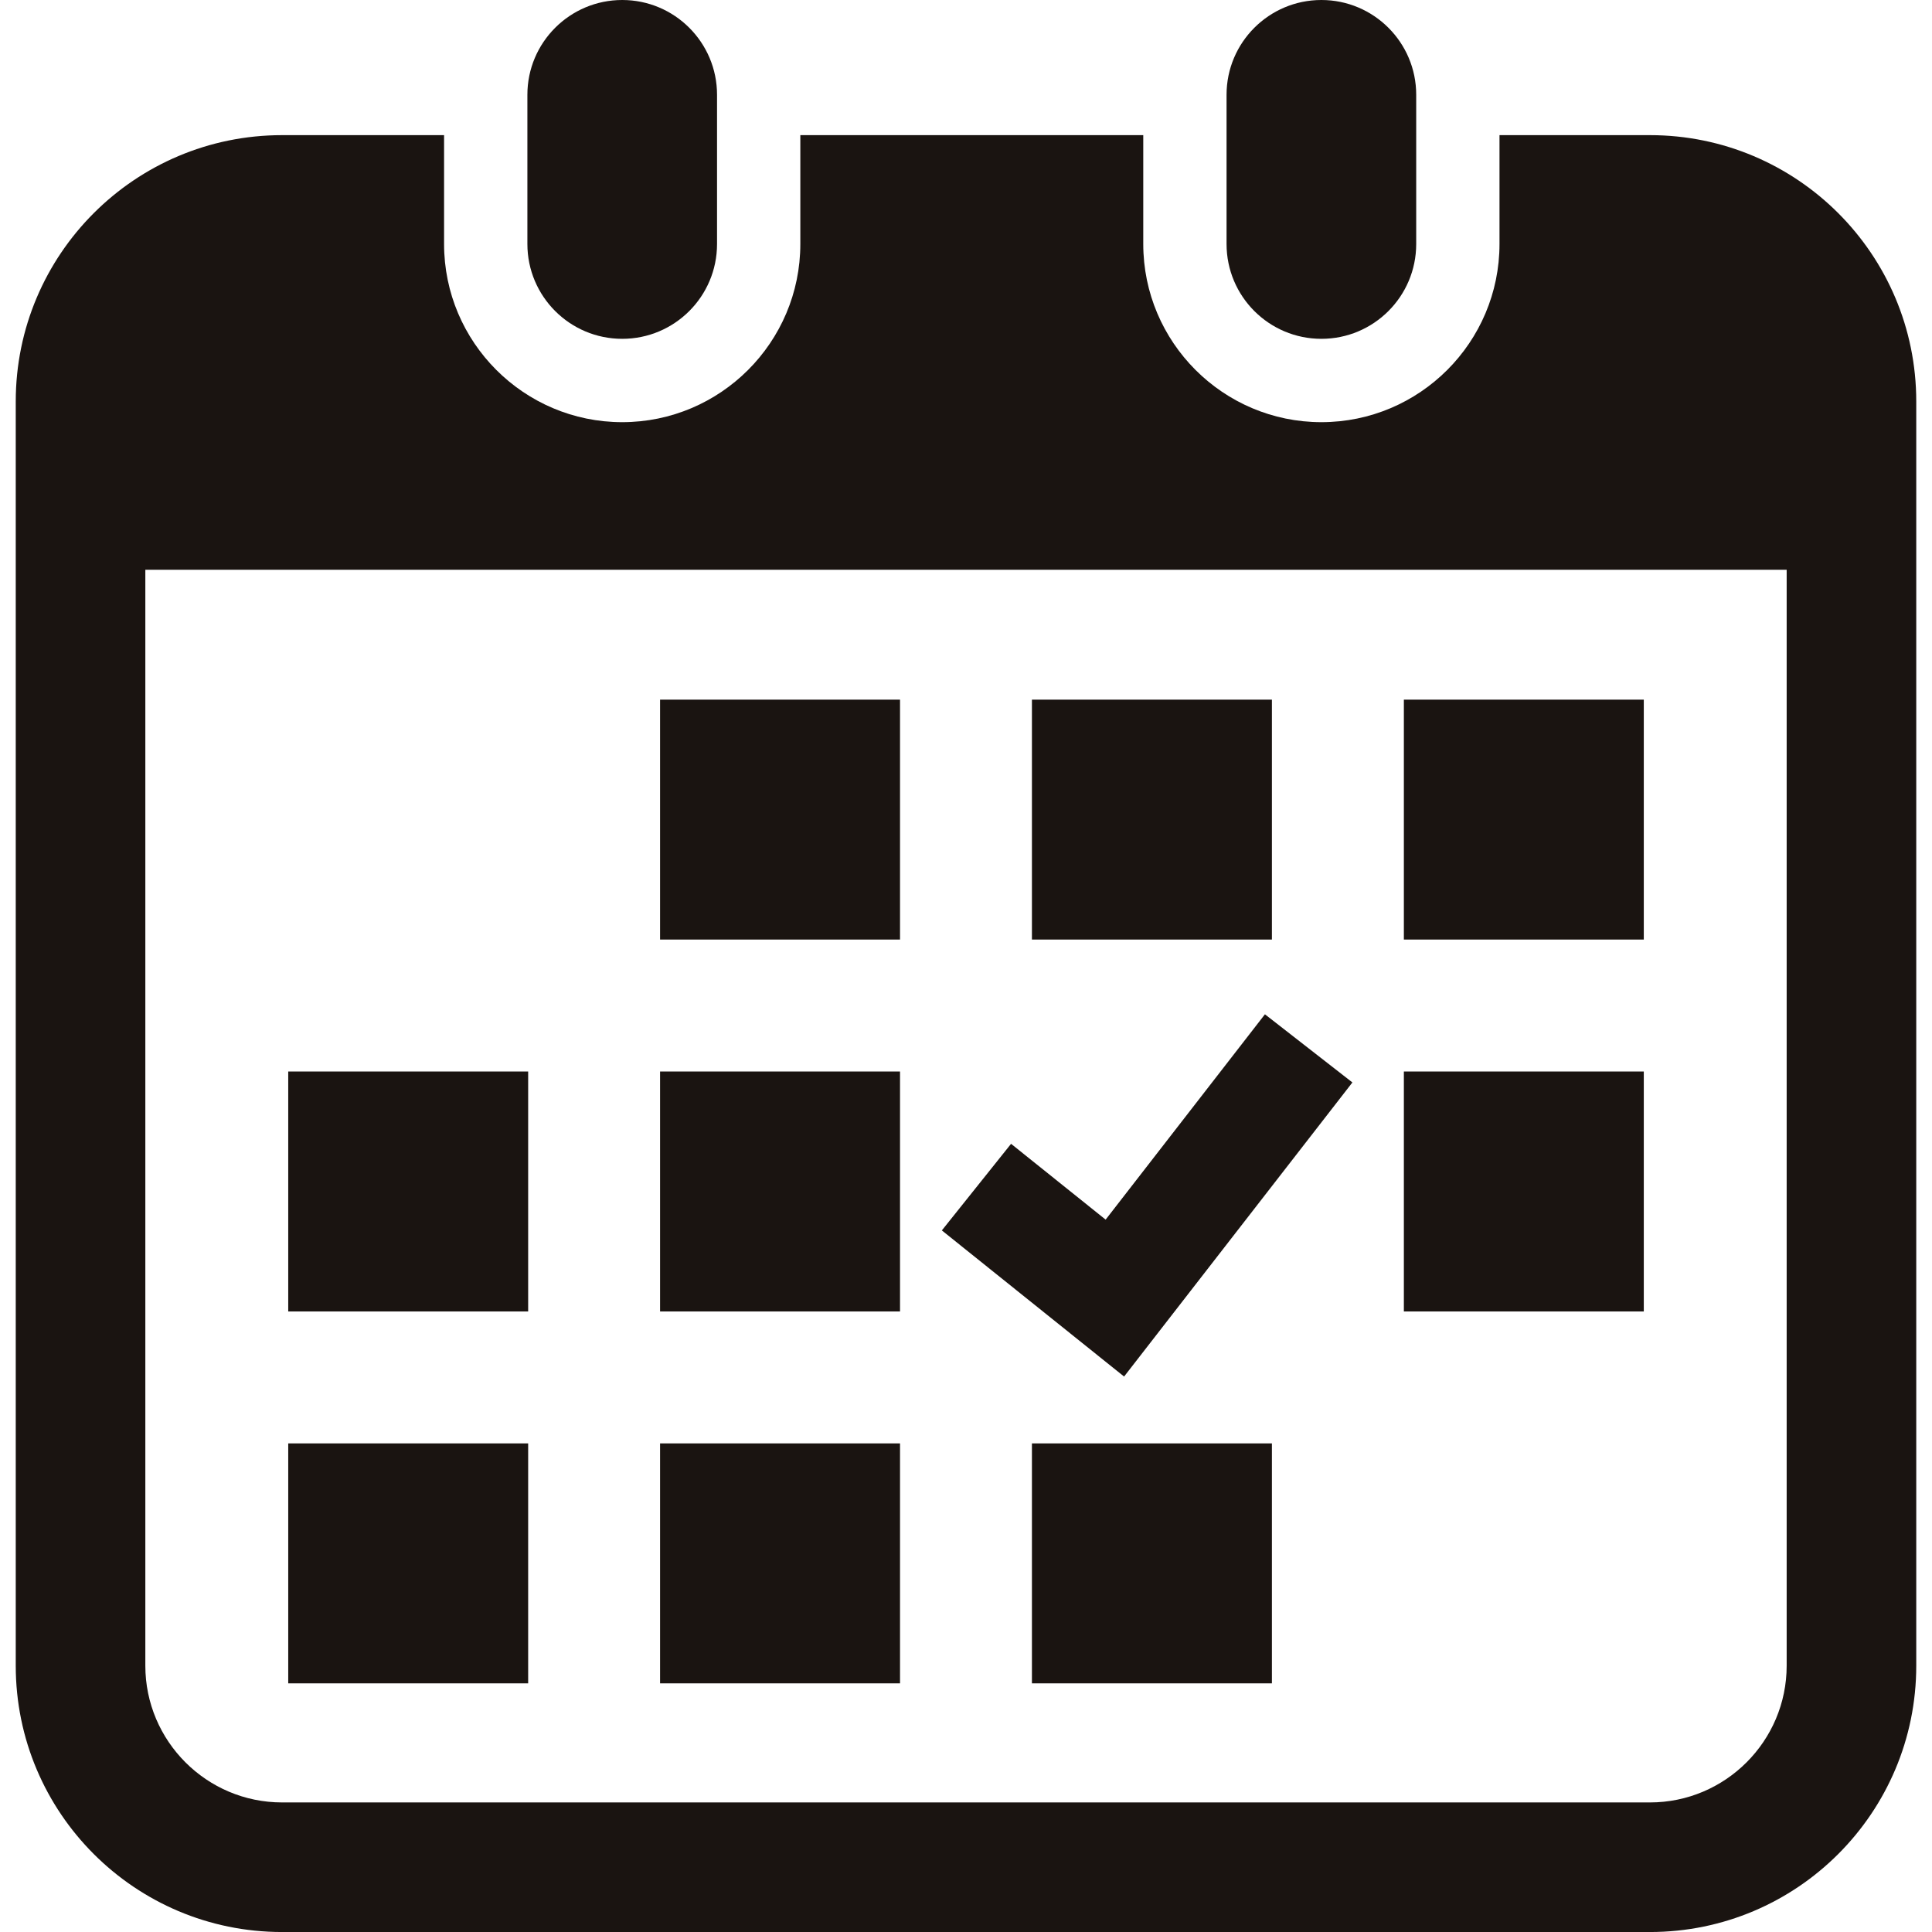
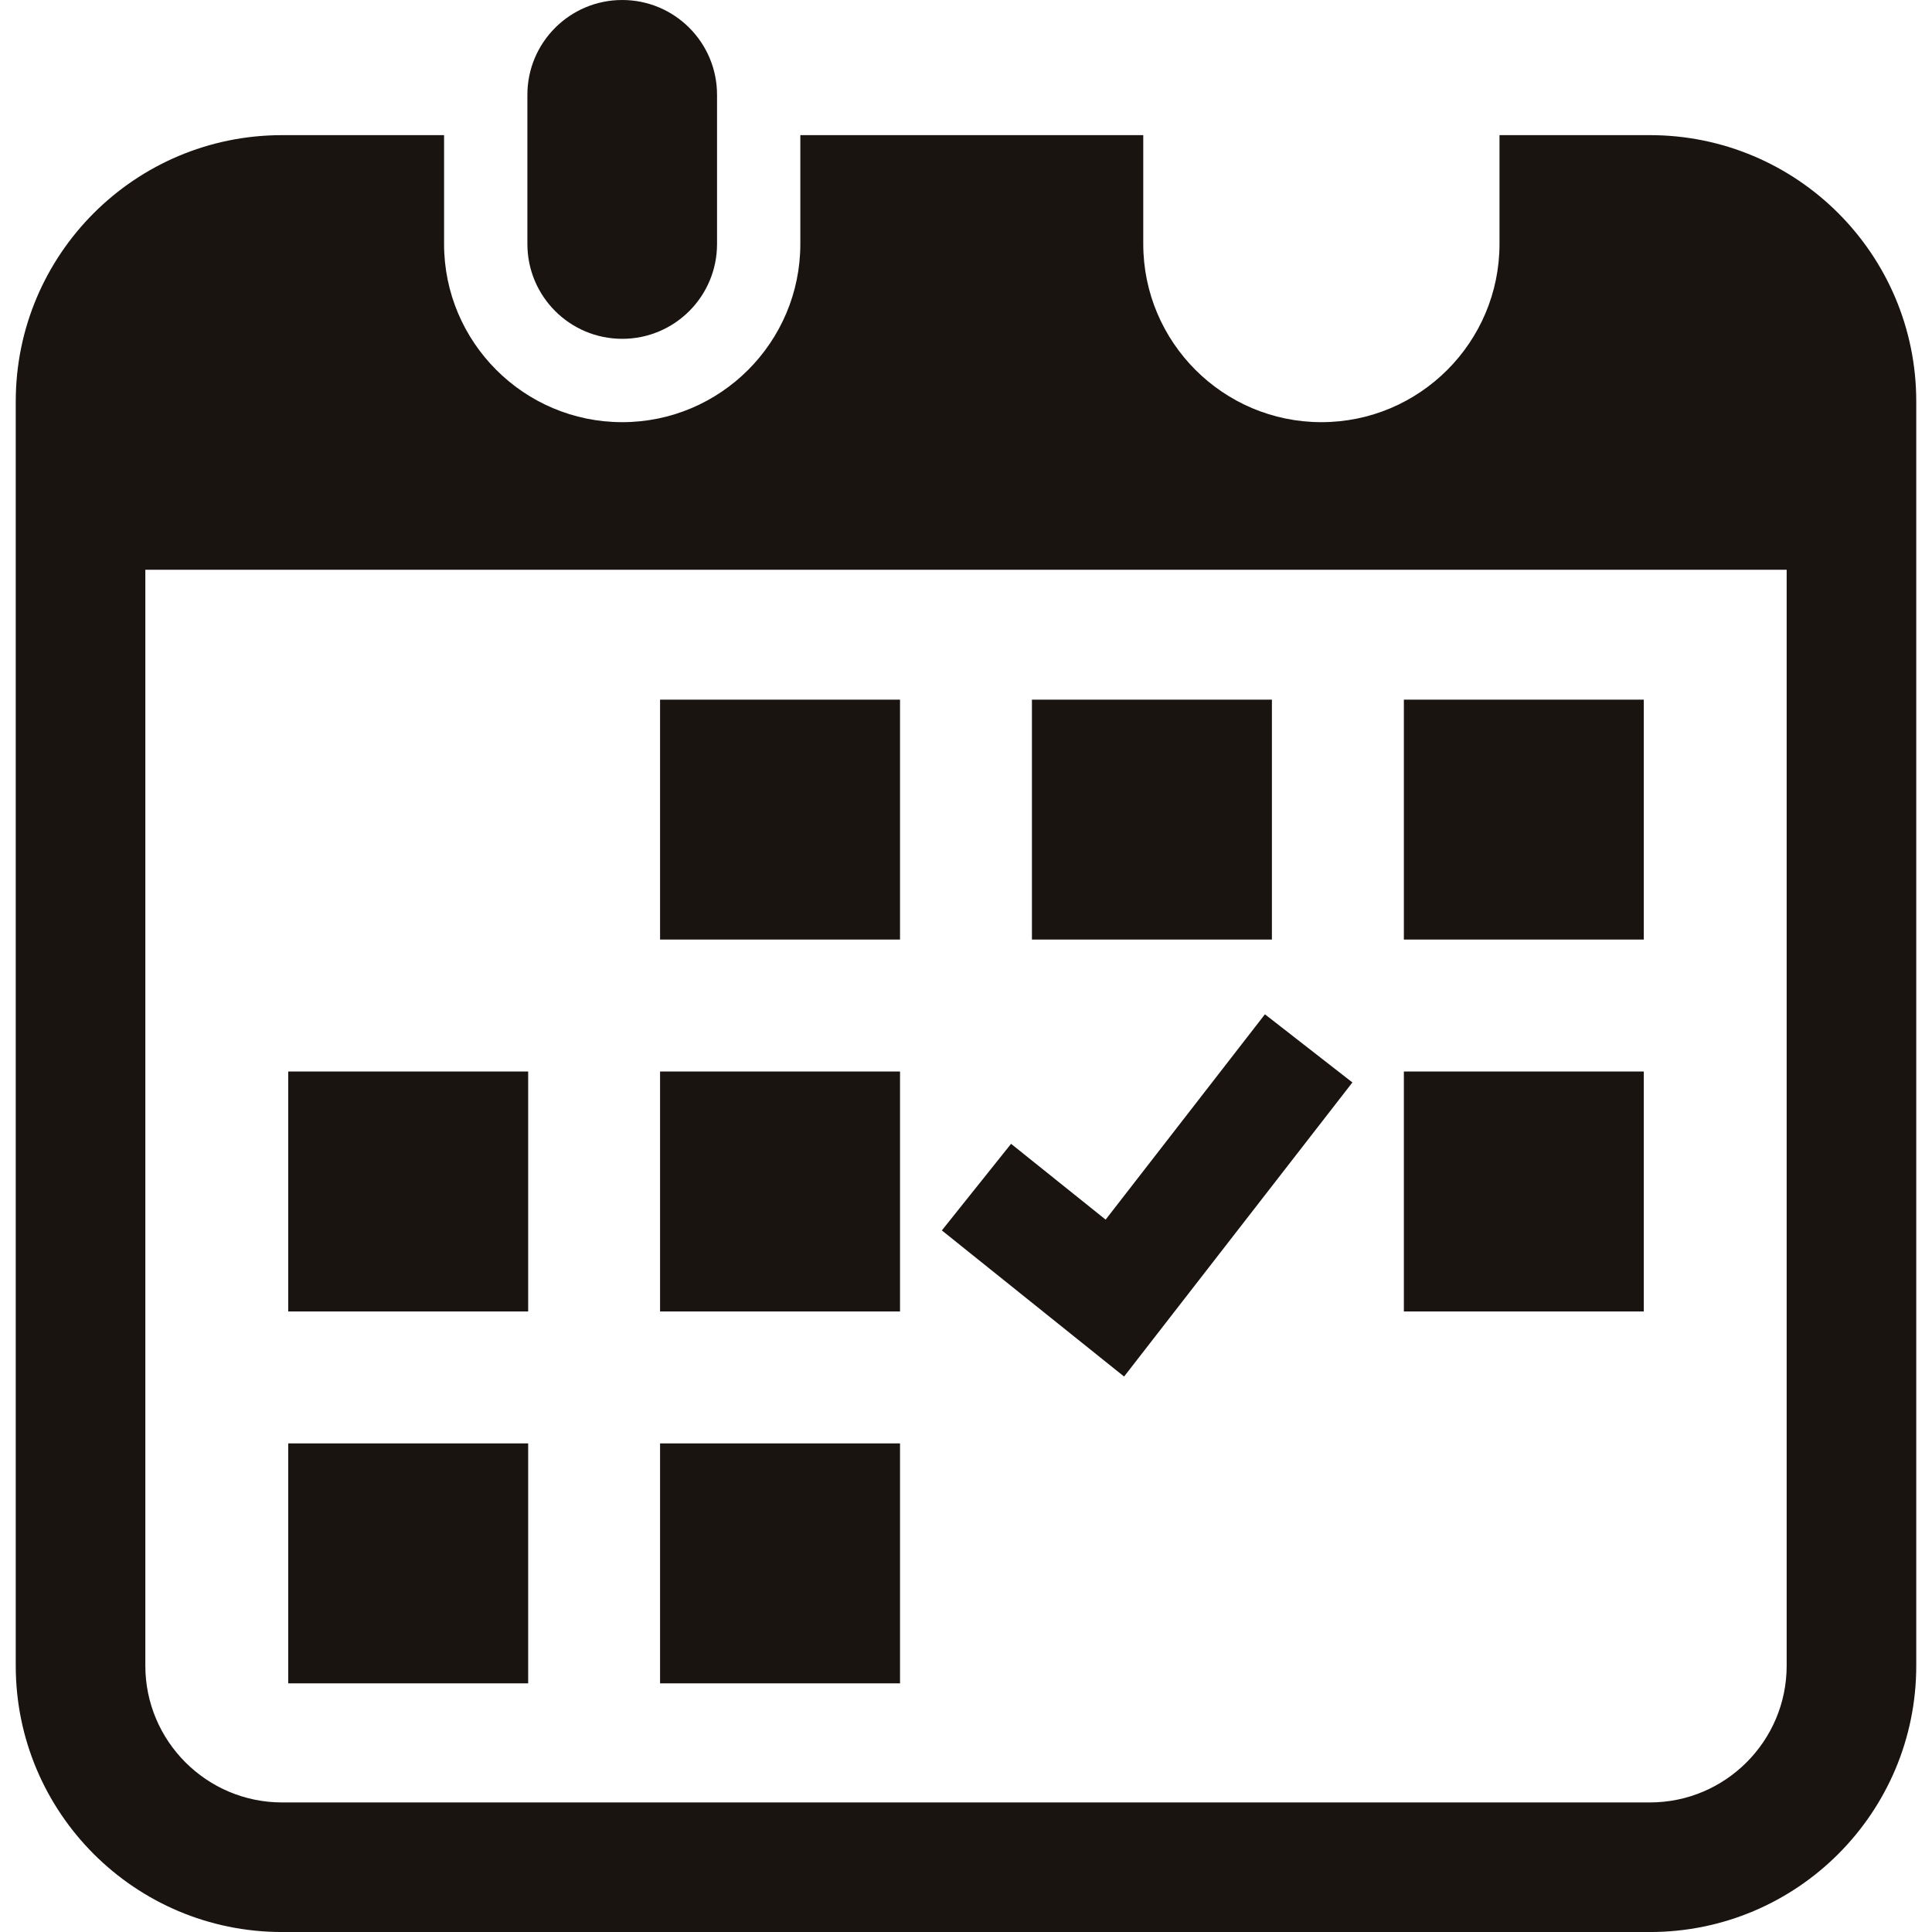
<svg xmlns="http://www.w3.org/2000/svg" width="80" height="80" viewBox="0 0 80 80" fill="none">
  <g clip-path="url(#clip0_2242_6251)">
    <path d="M25.765 14.03C27.933 14.03 29.691 12.273 29.691 10.103V3.925C29.691 1.758 27.933 0 25.765 0C23.597 0 21.838 1.758 21.838 3.925V10.102C21.838 12.273 23.597 14.03 25.765 14.03Z" fill="#1A1411" />
-     <path d="M54.716 14.03C56.883 14.03 58.642 12.273 58.642 10.103V3.925C58.642 1.758 56.883 0 54.716 0C52.548 0 50.789 1.758 50.789 3.925V10.102C50.789 12.273 52.548 14.03 54.716 14.03Z" fill="#1A1411" />
    <path d="M68.32 5.596H62.091V10.103C62.091 14.172 58.784 17.481 54.716 17.481C50.649 17.481 47.34 14.172 47.34 10.103V5.596H33.14V10.103C33.14 14.172 29.831 17.481 25.765 17.481C21.697 17.481 18.388 14.172 18.388 10.103V5.596H11.68C5.59 5.596 0.652 10.533 0.652 16.623V68.974C0.652 75.064 5.59 80.001 11.68 80.001H68.32C74.41 80.001 79.348 75.064 79.348 68.974V16.623C79.348 10.533 74.41 5.596 68.32 5.596ZM73.982 68.974C73.982 72.095 71.442 74.635 68.32 74.635H11.68C8.558 74.635 6.018 72.095 6.018 68.974V23.592H73.982V68.974Z" fill="#1A1411" />
    <path d="M37.268 59.768H27.332V69.704H37.268V59.768Z" fill="#1A1411" />
    <path d="M37.268 44.369H27.332V54.305H37.268V44.369Z" fill="#1A1411" />
-     <path d="M21.87 59.768H11.935V69.704H21.87V59.768Z" fill="#1A1411" />
+     <path d="M21.87 59.768H11.935V69.704H21.87Z" fill="#1A1411" />
    <path d="M21.87 44.369H11.935V54.305H21.87V44.369Z" fill="#1A1411" />
    <path d="M68.066 28.971H58.131V38.905H68.066V28.971Z" fill="#1A1411" />
    <path d="M52.667 28.971H42.73V38.905H52.667V28.971Z" fill="#1A1411" />
    <path d="M56 44.822L52.378 42L45.782 50.502L41.866 47.363L39 50.949L46.546 57L56 44.822Z" fill="#1A1411" />
    <path d="M68.066 44.369H58.131V54.305H68.066V44.369Z" fill="#1A1411" />
-     <path d="M52.667 59.768H42.73V69.704H52.667V59.768Z" fill="#1A1411" />
    <path d="M37.268 28.971H27.332V38.905H37.268V28.971Z" fill="#1A1411" />
  </g>
  <defs>
    <clipPath id="clip0_2242_6251">
      <rect width="80" height="80" fill="white" />
    </clipPath>
  </defs>
</svg>